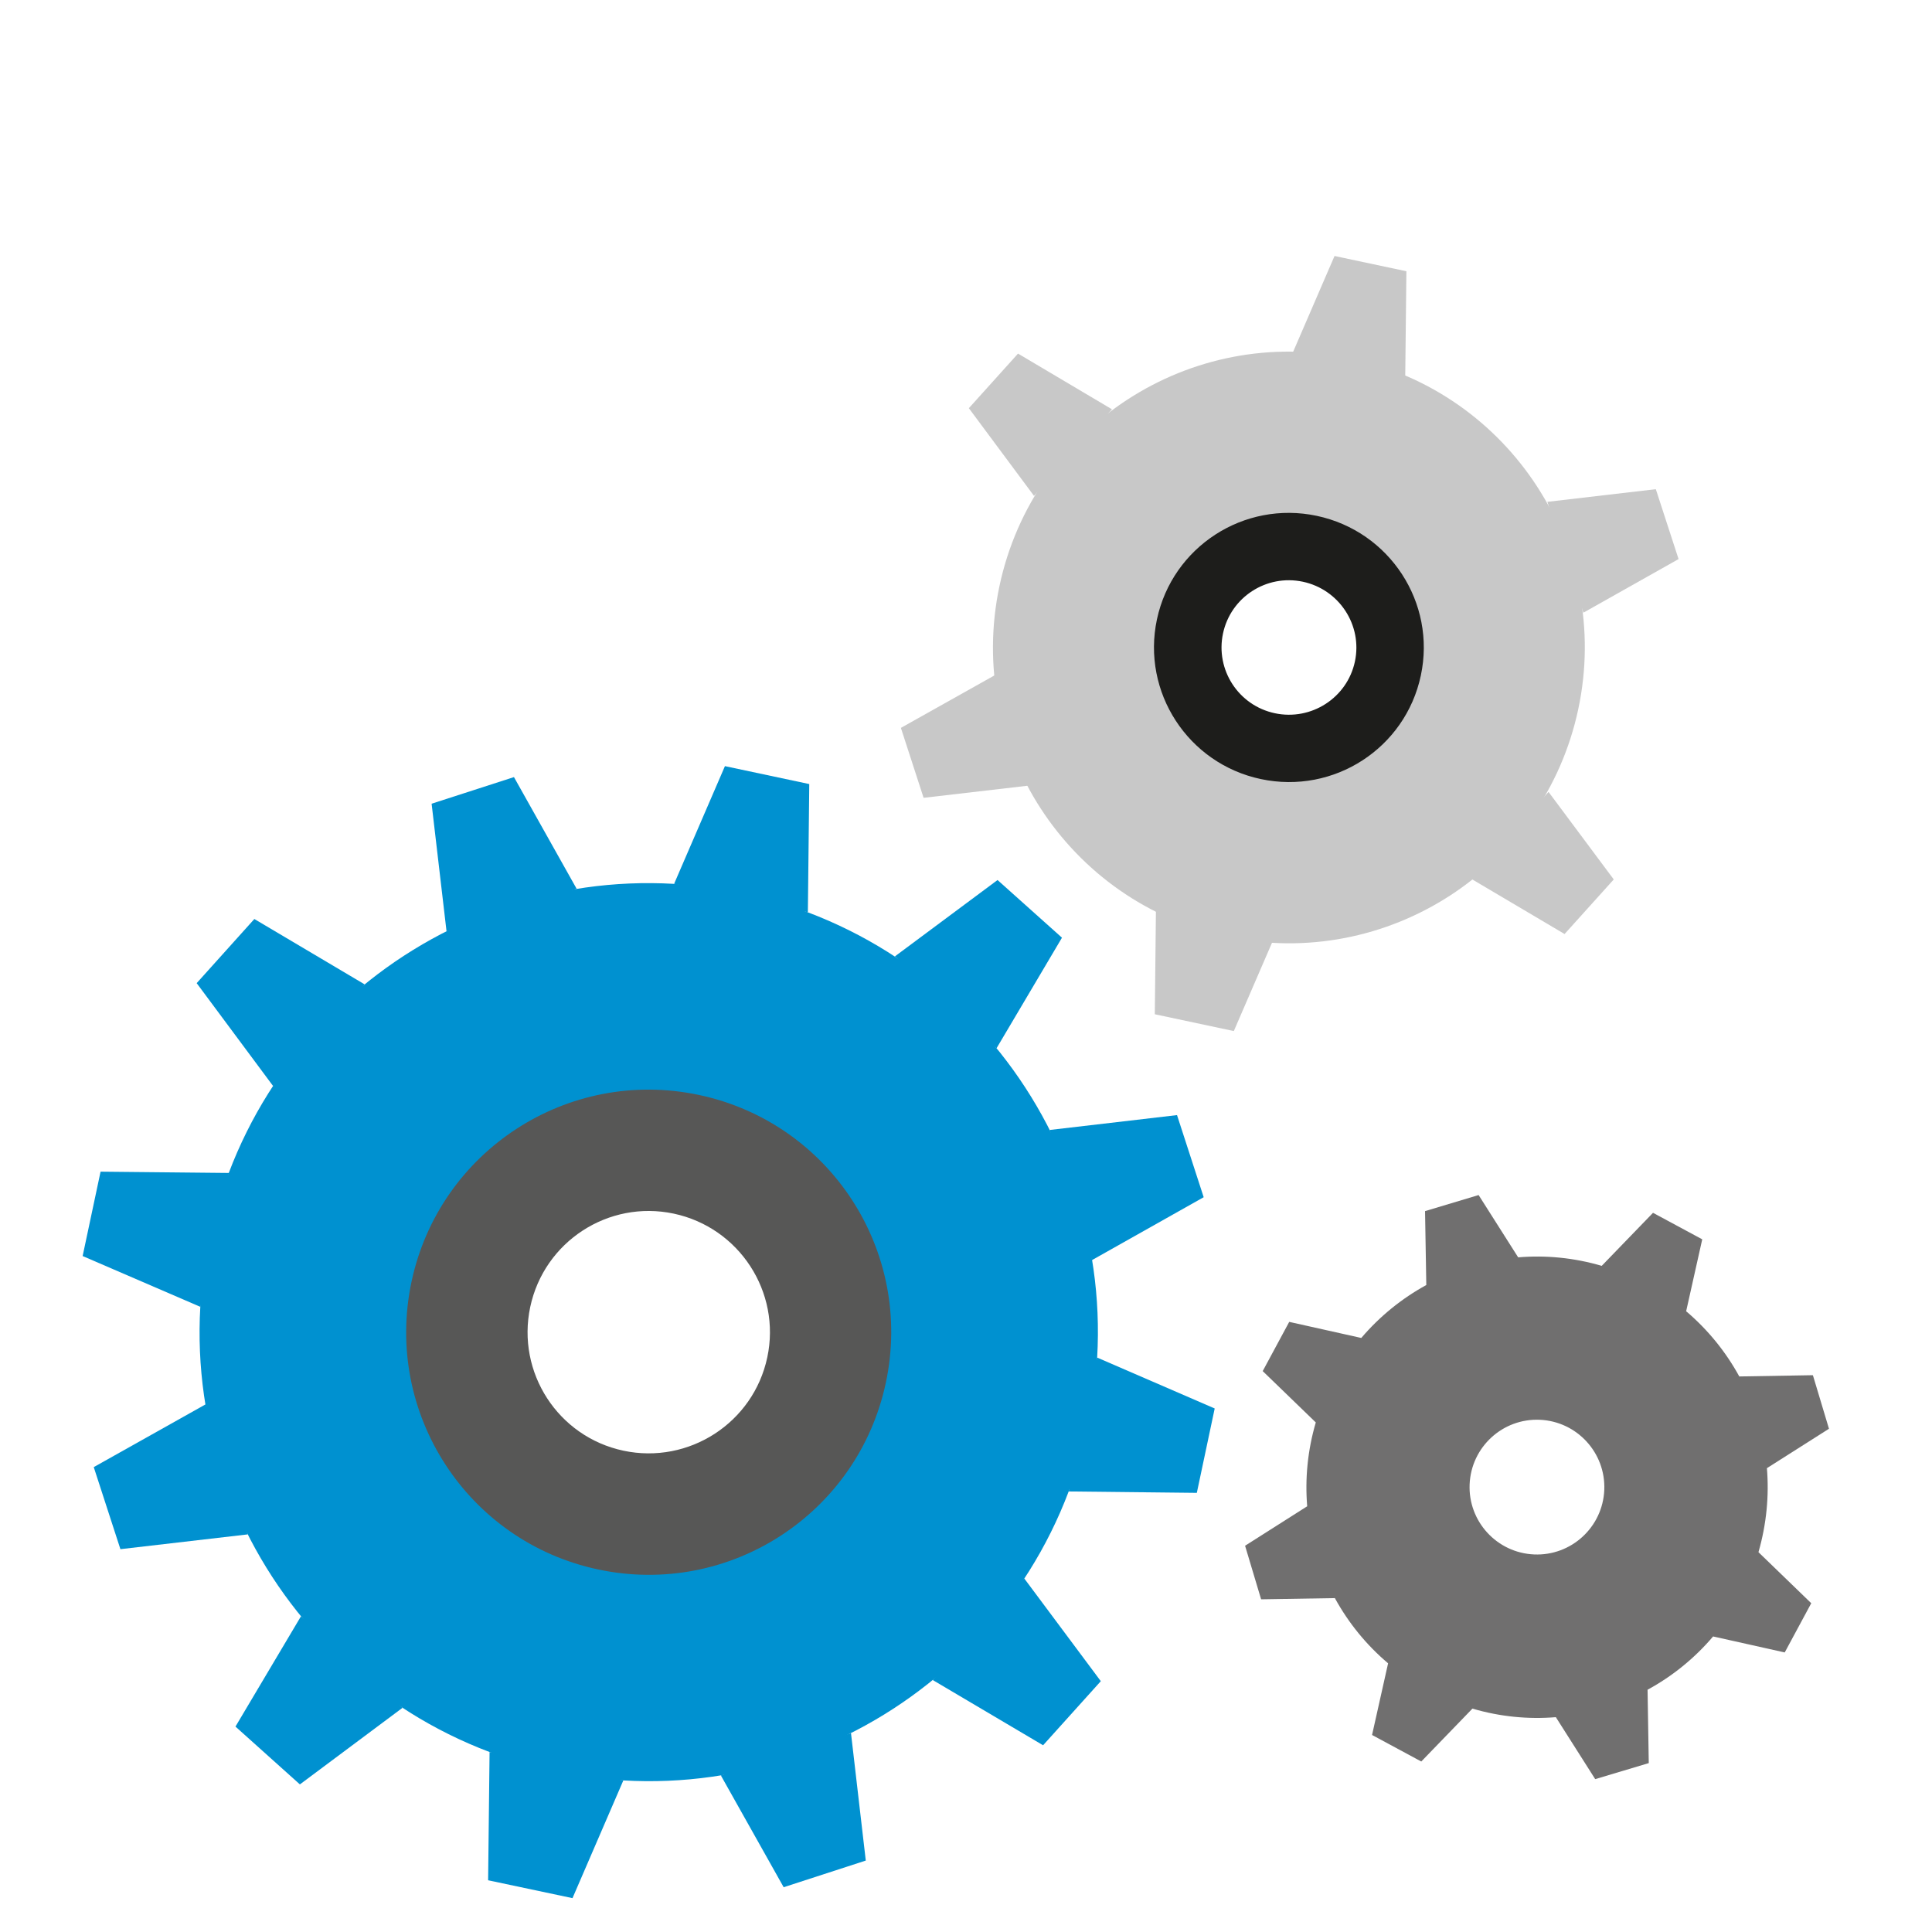
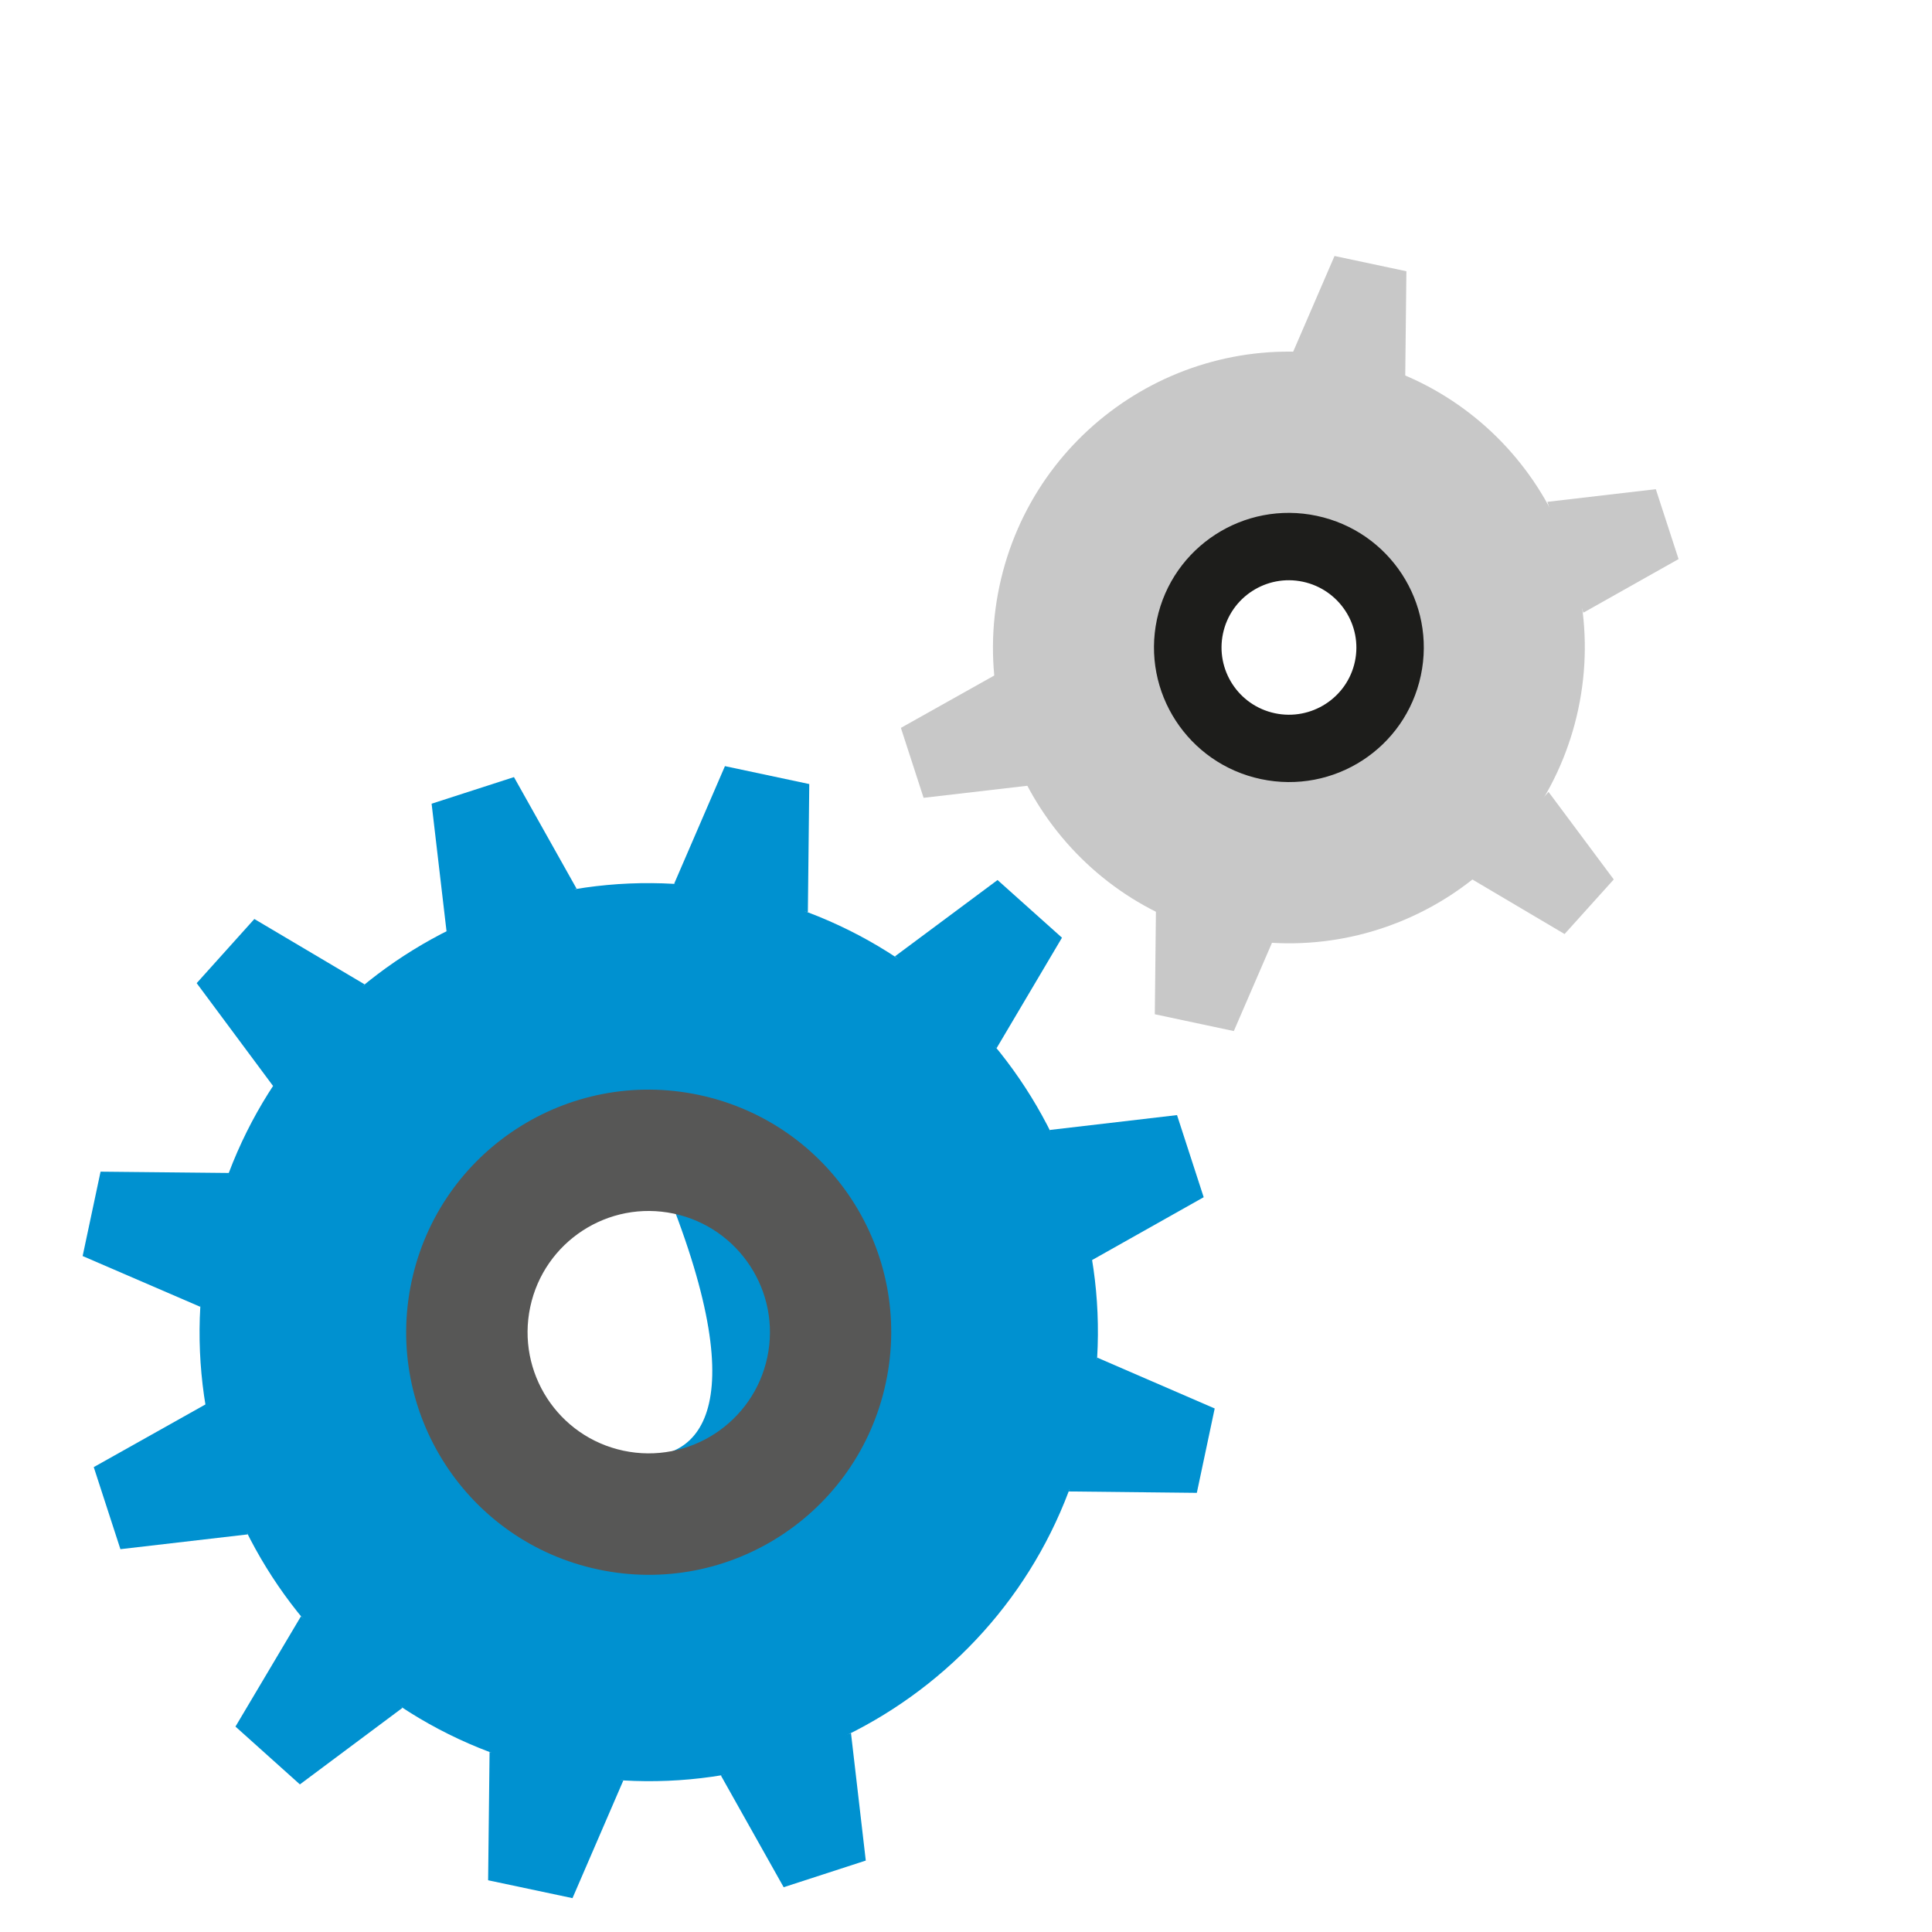
<svg xmlns="http://www.w3.org/2000/svg" xmlns:xlink="http://www.w3.org/1999/xlink" version="1.1" id="Ebene_1" x="0px" y="0px" viewBox="0 0 400 400" style="enable-background:new 0 0 400 400;" xml:space="preserve">
  <style type="text/css">
	.st0{clip-path:url(#SVGID_2_);fill:#706F6F;}
	.st1{fill:#0091D0;}
	.st2{clip-path:url(#SVGID_4_);fill:#0091D0;}
	.st3{clip-path:url(#SVGID_4_);fill:#575756;}
	.st4{fill:#C8C8C8;}
	.st5{clip-path:url(#SVGID_6_);fill:#C8C8C8;}
	.st6{clip-path:url(#SVGID_6_);fill:#1D1D1B;}
</style>
  <g>
    <defs>
-       <rect id="SVGID_1_" x="17.11" y="53" width="361.55" height="340" />
-     </defs>
+       </defs>
    <clipPath id="SVGID_2_">
      <use xlink:href="#SVGID_1_" style="overflow:visible;" />
    </clipPath>
    <path class="st0" d="M317.62,321.83c-7.7-0.33-13.68-6.84-13.35-14.53c0.33-7.7,6.83-13.68,14.53-13.35   c7.7,0.33,13.67,6.84,13.35,14.53C331.82,316.18,325.32,322.16,317.62,321.83 M365.82,303.97l12.85-8.16l-3.33-11.09l-15.24,0.26   c-2.78-5.09-6.5-9.68-11-13.5l3.33-14.89l-10.19-5.49l-10.62,10.98c-5.77-1.69-11.62-2.24-17.3-1.76l-8.19-12.9l-11.09,3.33   l0.26,15.3c-5.07,2.78-9.65,6.48-13.46,10.96l-14.92-3.33l-5.49,10.19l10.99,10.63c-1.7,5.79-2.25,11.66-1.78,17.36l-12.86,8.17   l3.32,11.09l15.27-0.25c2.79,5.1,6.51,9.69,11.02,13.5l-3.32,14.84l10.19,5.49l10.59-10.95c5.76,1.69,11.6,2.24,17.27,1.77   l8.15,12.83l11.09-3.32l-0.25-15.19c5.12-2.78,9.73-6.51,13.57-11.03l14.83,3.31l5.49-10.19l-10.93-10.57   C365.74,315.56,366.29,309.68,365.82,303.97" />
  </g>
  <polygon class="st1" points="167.55,162.33 150.09,158.62 139.57,182.98 167.26,188.87 " />
  <polygon class="st1" points="106.41,160.89 89.36,166.4 92.45,192.82 119.38,184 " />
  <polygon class="st1" points="52.66,190.27 40.72,203.55 56.55,224.86 75.49,203.8 " />
  <polygon class="st1" points="17.11,260.05 41.51,270.58 47.4,242.85 20.82,242.58 " />
  <polygon class="st1" points="19.41,303.75 24.93,320.74 51.29,317.68 42.54,290.77 " />
  <polygon class="st1" points="48.75,357.47 62.09,369.44 83.33,353.59 62.31,334.64 " />
  <polygon class="st1" points="101.06,389.29 118.53,392.99 129.05,368.63 101.36,362.74 " />
  <polygon class="st1" points="149.25,367.59 162.25,390.73 179.25,385.21 176.19,358.84 " />
-   <polygon class="st1" points="215.96,361.34 227.91,348.07 212.06,326.8 193.11,347.83 " />
  <polygon class="st1" points="247.79,309.08 251.49,291.61 227.15,281.07 221.26,308.79 " />
  <polygon class="st1" points="249.21,247.87 243.69,230.87 217.32,233.95 226.07,260.9 " />
  <polygon class="st1" points="219.87,194.14 206.53,182.2 185.29,198 206.33,217.02 " />
  <g>
    <defs>
      <rect id="SVGID_3_" x="17.11" y="53" width="361.55" height="340" />
    </defs>
    <clipPath id="SVGID_4_">
      <use xlink:href="#SVGID_3_" style="overflow:visible;" />
    </clipPath>
-     <path class="st2" d="M128.94,300.99c-13.86-2.95-22.74-16.66-19.79-30.53c2.95-13.88,16.65-22.78,30.5-19.85   c13.94,2.96,22.78,16.67,19.83,30.54C156.53,295.03,142.87,303.95,128.94,300.99 M153.61,184.89   c-50.2-10.67-99.56,21.37-110.24,71.59c-10.68,50.23,21.39,99.57,71.59,110.24c50.25,10.68,99.62-21.34,110.3-71.58   C235.94,244.92,203.87,195.57,153.61,184.89" />
+     <path class="st2" d="M128.94,300.99c-13.86-2.95-22.74-16.66-19.79-30.53c2.95-13.88,16.65-22.78,30.5-19.85   C156.53,295.03,142.87,303.95,128.94,300.99 M153.61,184.89   c-50.2-10.67-99.56,21.37-110.24,71.59c-10.68,50.23,21.39,99.57,71.59,110.24c50.25,10.68,99.62-21.34,110.3-71.58   C235.94,244.92,203.87,195.57,153.61,184.89" />
    <path class="st3" d="M129.07,300.35c-13.54-2.88-22.17-16.19-19.29-29.76c2.88-13.54,16.18-22.2,29.72-19.32   c13.54,2.88,22.24,16.21,19.36,29.75C155.98,294.59,142.61,303.23,129.07,300.35 M144.72,226.7   c-27.11-5.76-53.75,11.54-59.52,38.67c-5.77,27.15,11.53,53.81,38.64,59.57c27.18,5.78,53.8-11.54,59.57-38.69   C189.18,259.12,171.9,232.47,144.72,226.7" />
  </g>
  <polygon class="st4" points="276.3,53 267.33,73.76 290.93,78.78 291.18,56.16 " />
-   <polygon class="st4" points="210.77,73.21 200.59,84.51 214.08,102.67 230.22,84.74 " />
  <polygon class="st4" points="186.52,150.7 191.22,165.18 213.68,162.57 206.22,139.65 " />
  <polygon class="st4" points="239.09,209.99 255.45,213.47 265.32,190.64 239.36,185.12 " />
  <polygon class="st4" points="323.93,193.38 334.11,182.08 320.61,163.96 304.47,181.87 " />
  <polygon class="st4" points="347.53,115.75 342.82,101.28 320.37,103.9 327.82,126.85 " />
  <g>
    <defs>
      <rect id="SVGID_5_" x="17.11" y="53" width="361.55" height="340" />
    </defs>
    <clipPath id="SVGID_6_">
      <use xlink:href="#SVGID_5_" style="overflow:visible;" />
    </clipPath>
    <path class="st5" d="M263.3,150.63c-9.13-1.94-14.98-10.98-13.03-20.11c1.94-9.14,10.96-15.01,20.08-13.07   c9.19,1.95,15.02,10.98,13.07,20.12C281.48,146.71,272.49,152.59,263.3,150.63 M279.56,74.15c-33.07-7.03-65.59,14.08-72.63,47.17   c-7.03,33.1,14.1,65.59,47.17,72.63c33.11,7.03,65.63-14.06,72.67-47.16C333.8,113.71,312.68,81.18,279.56,74.15" />
    <path class="st6" d="M263.95,147.67c-7.54-1.6-12.34-9-10.74-16.52c1.6-7.52,9-12.31,16.53-10.71c7.53,1.6,12.38,9,10.78,16.52   C278.92,144.48,271.48,149.27,263.95,147.67 M272.63,106.8c-15.08-3.2-29.89,6.39-33.1,21.44c-3.2,15.06,6.43,29.86,21.52,33.06   c15.12,3.21,29.92-6.38,33.12-21.45C297.37,124.81,287.75,110.01,272.63,106.8" />
  </g>
</svg>